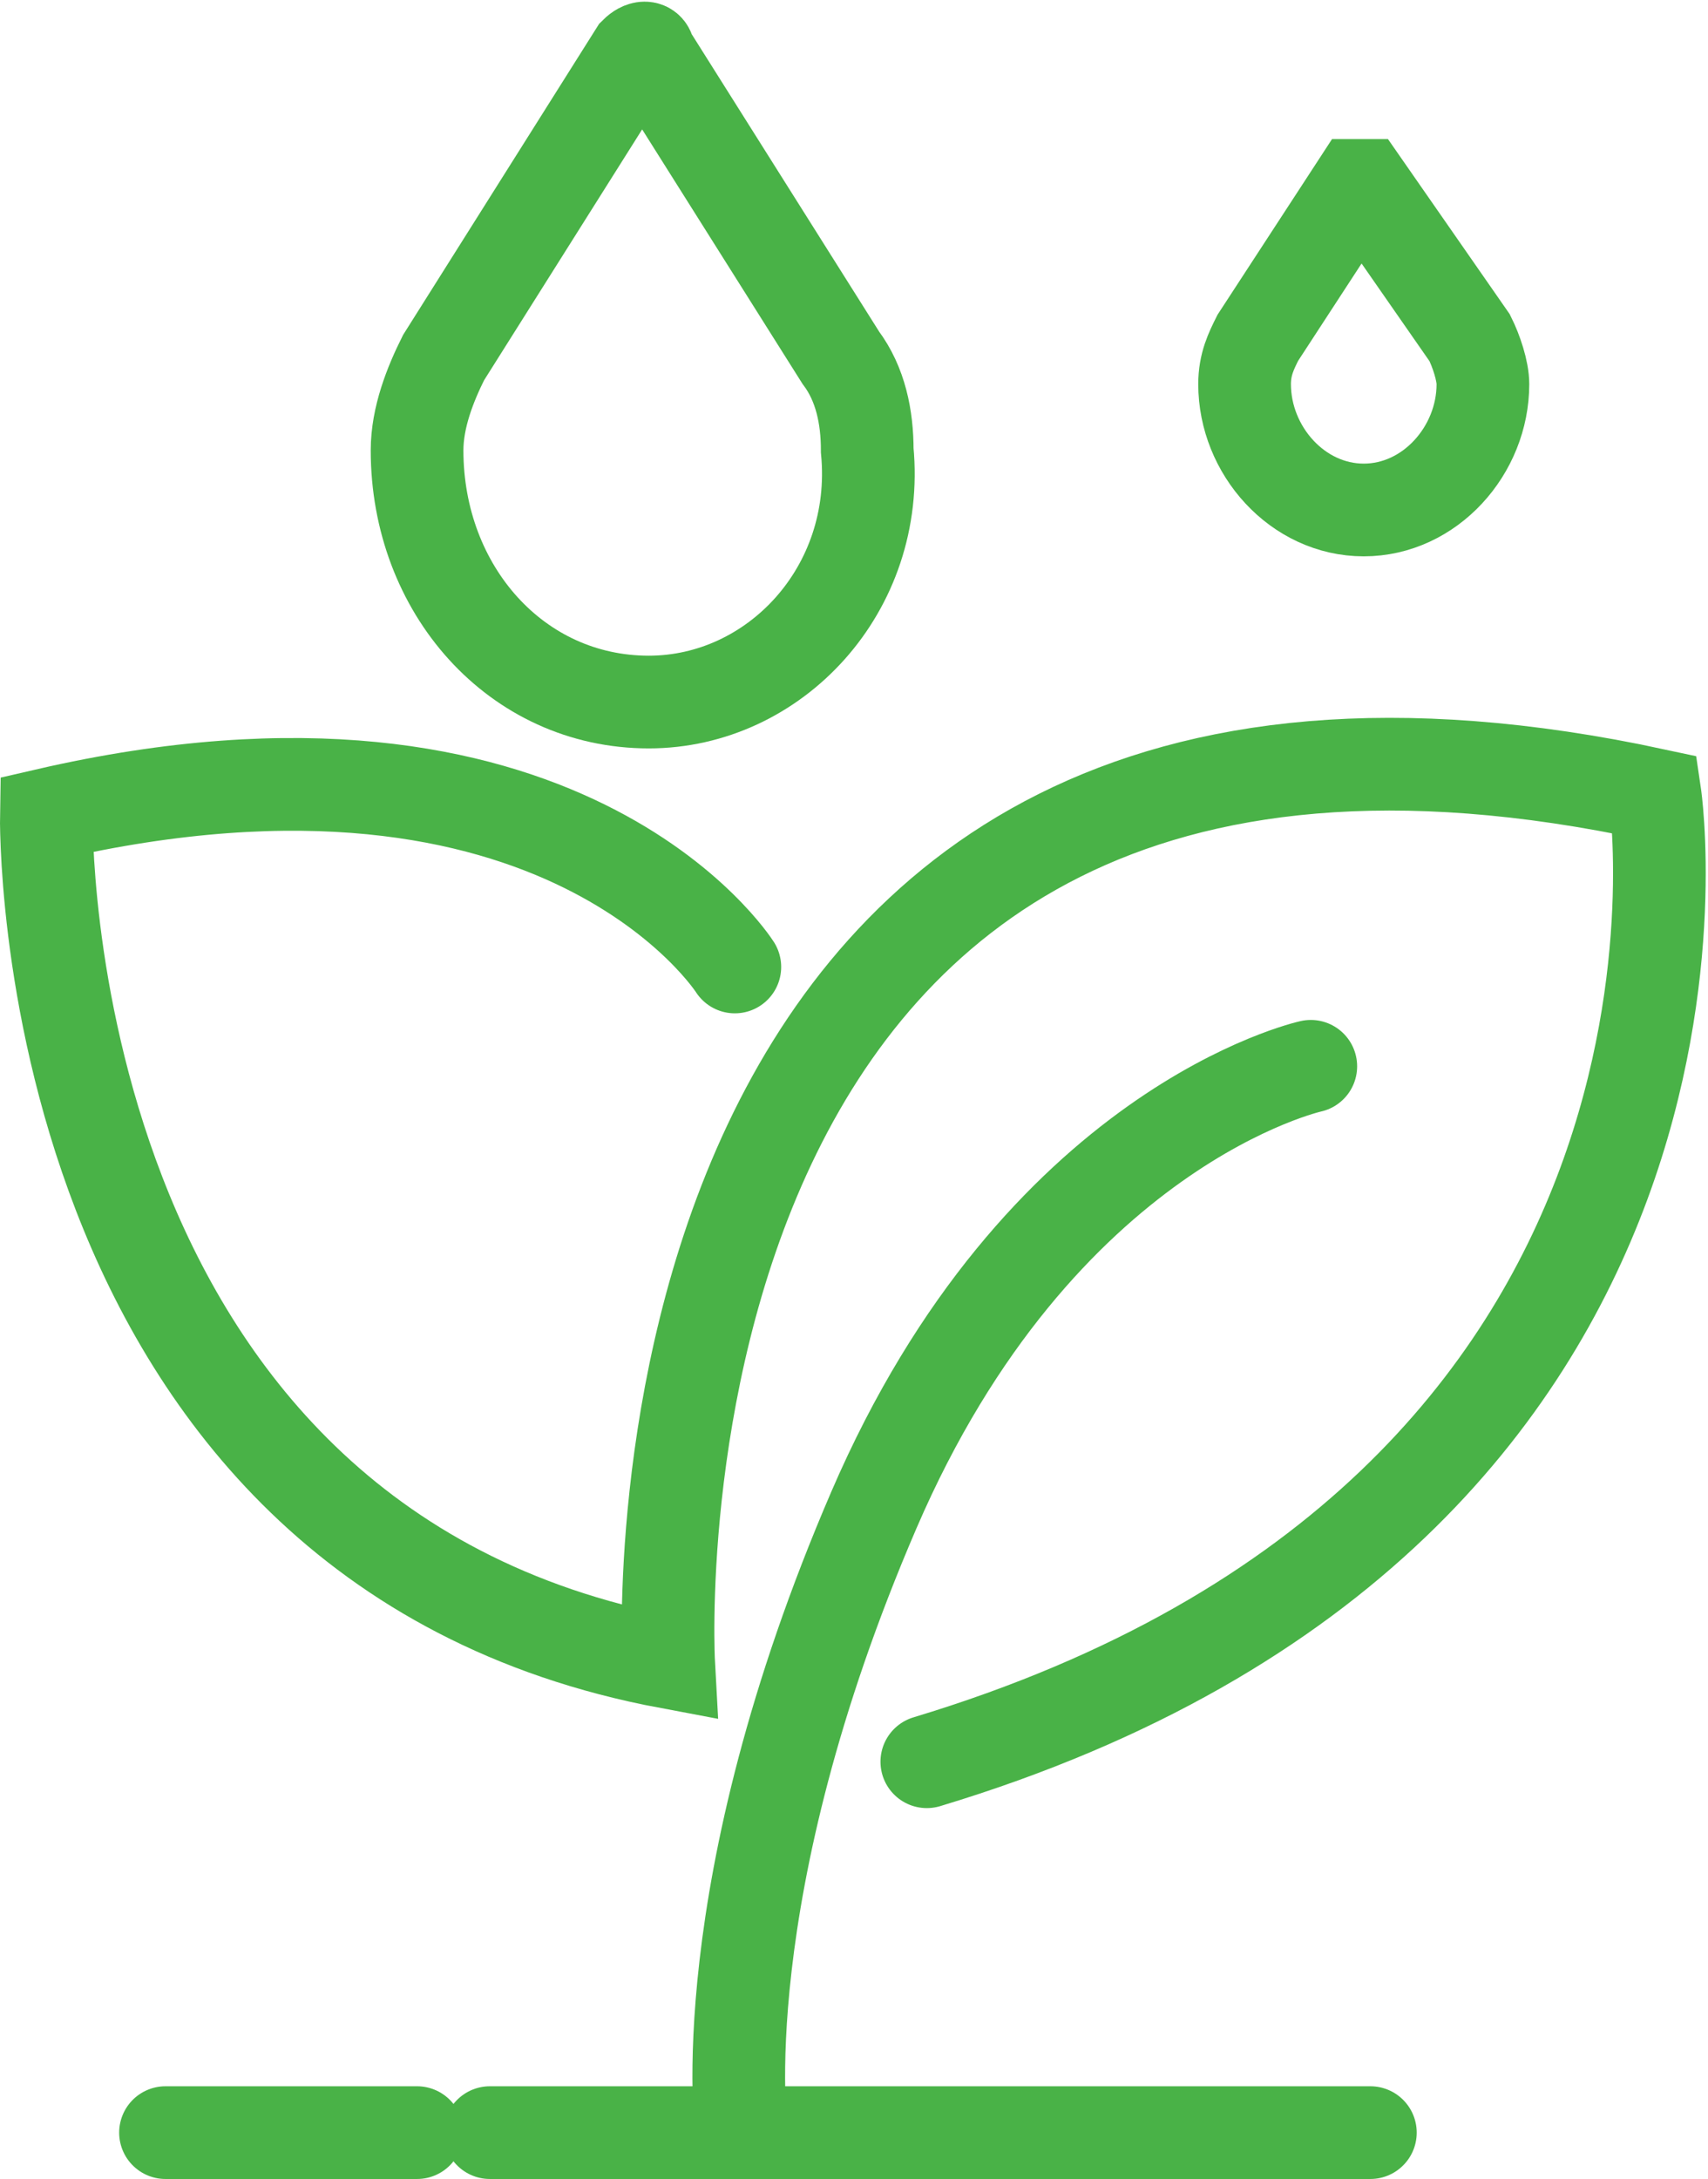
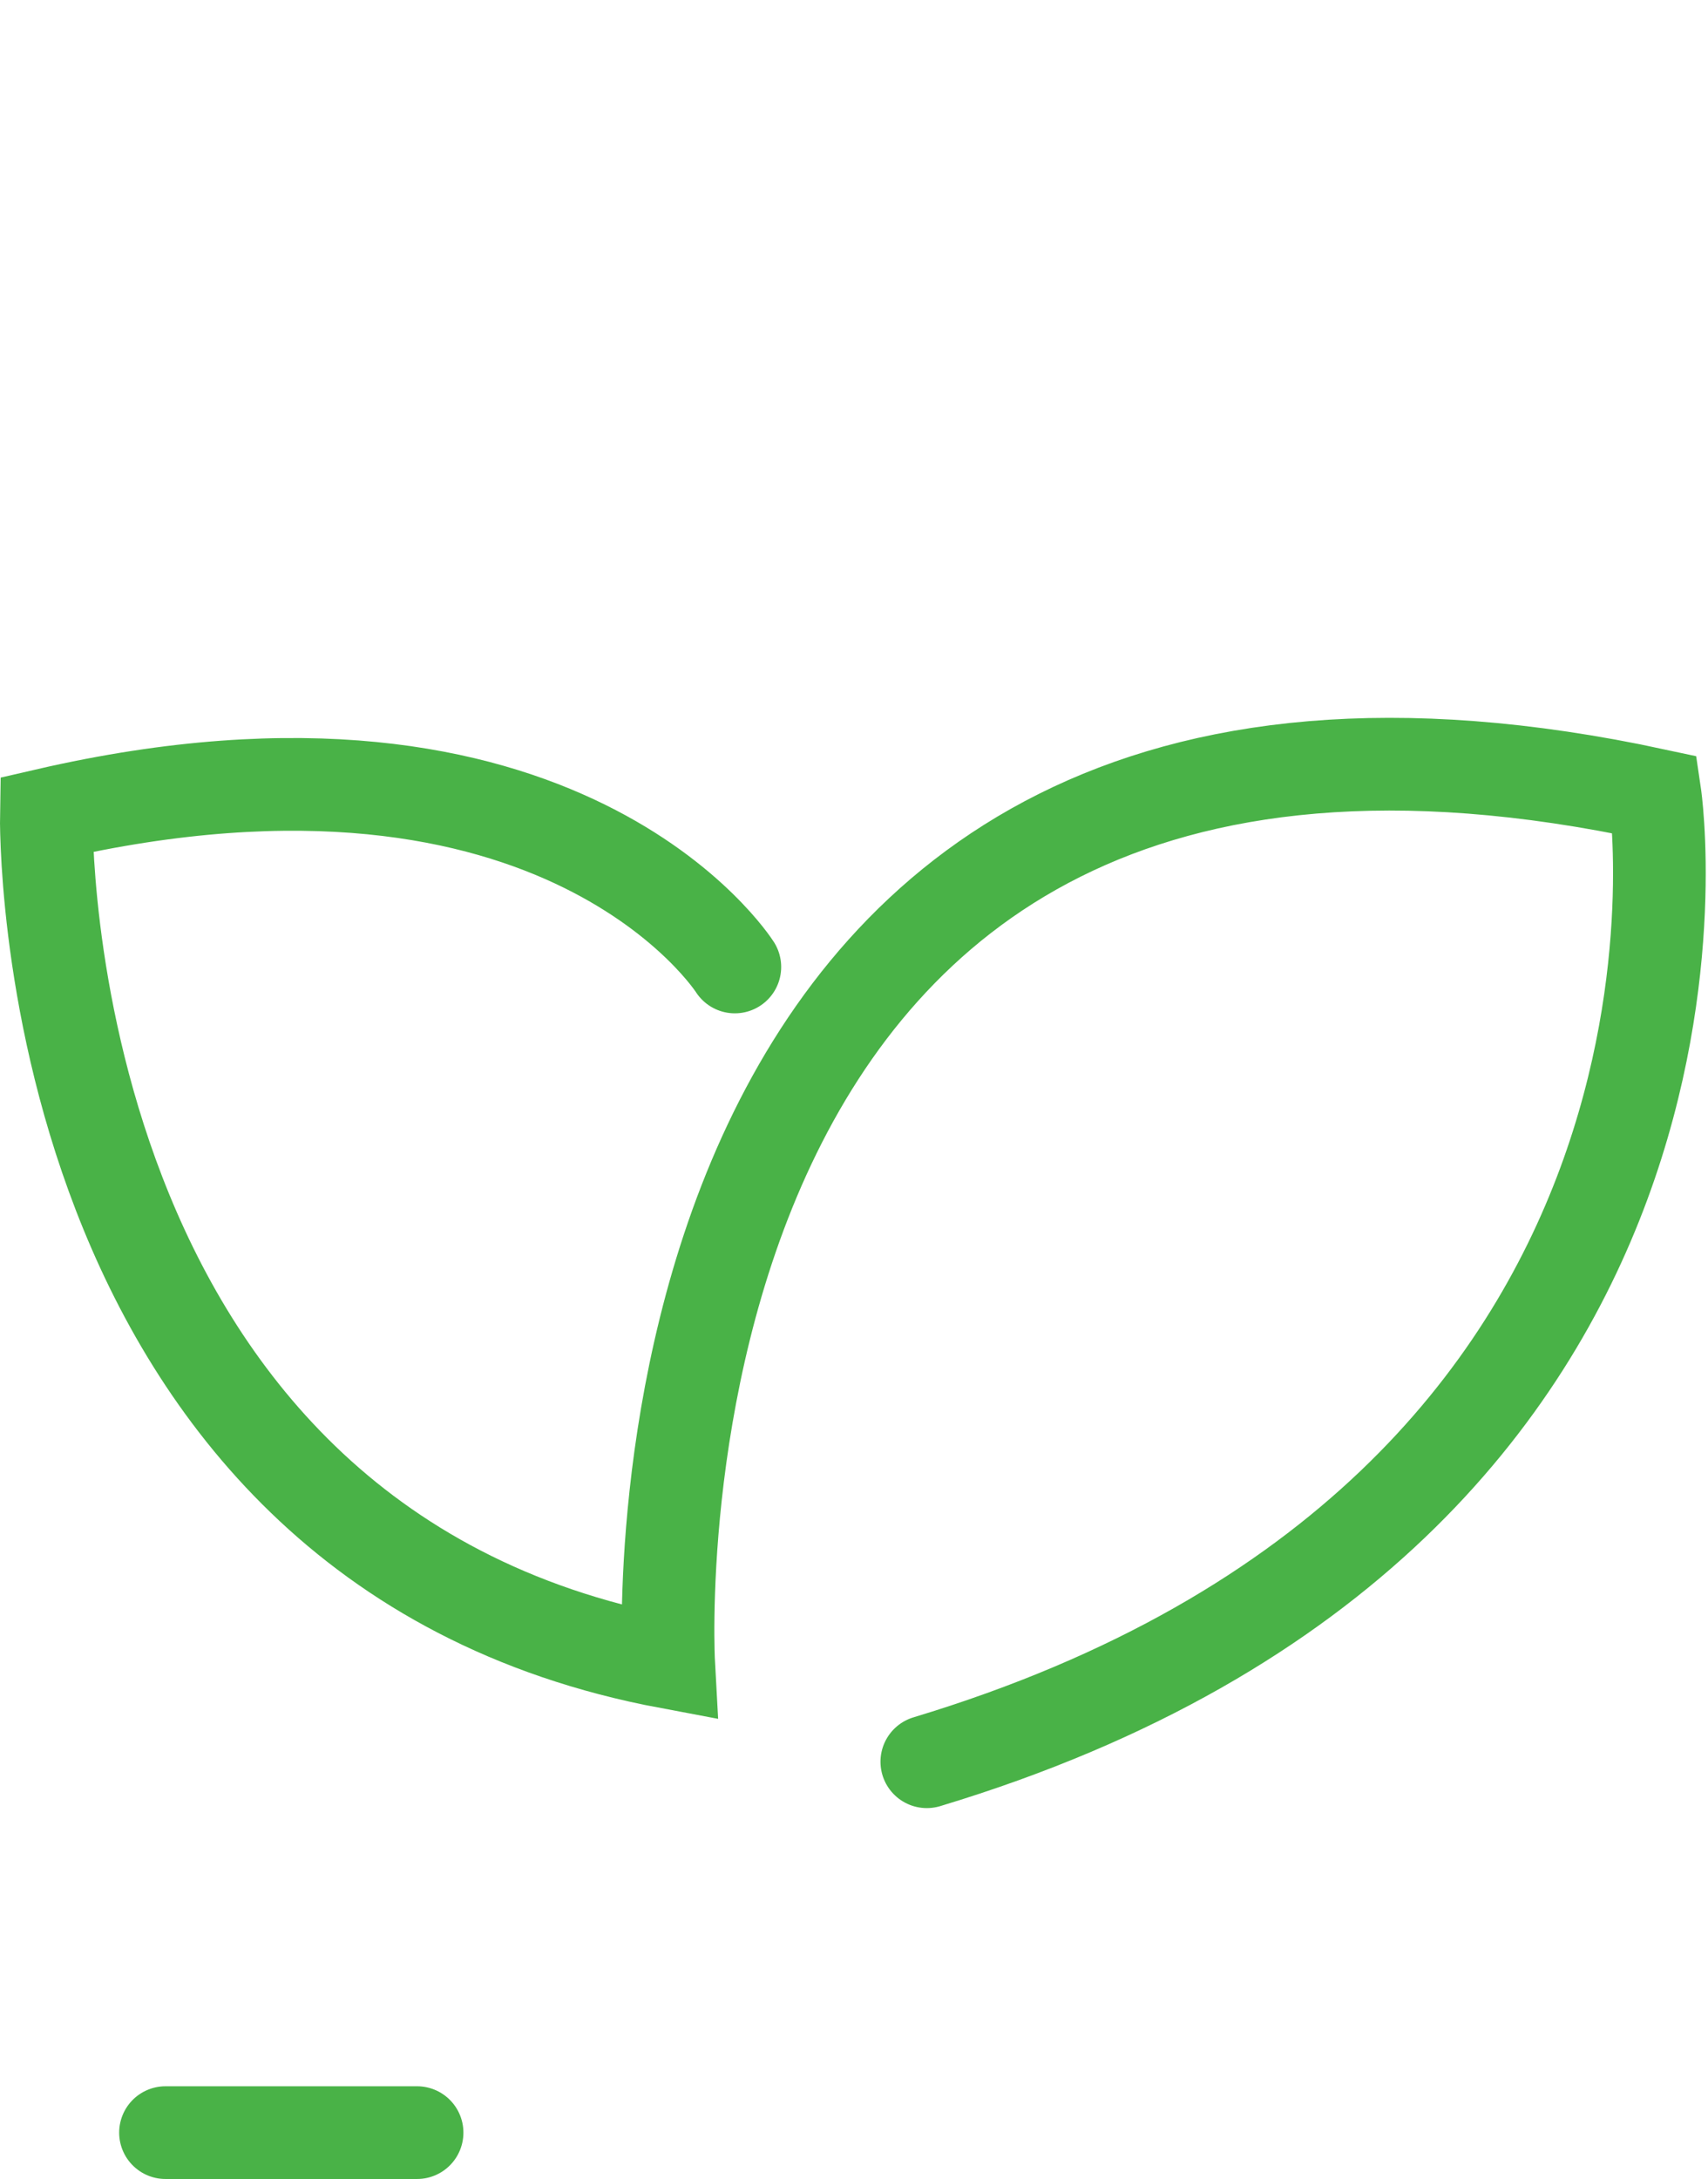
<svg xmlns="http://www.w3.org/2000/svg" version="1.1" id="图层_1" x="0px" y="0px" viewBox="0 0 25.8 32.9" style="enable-background:new 0 0 25.8 32.9;" xml:space="preserve">
  <style type="text/css">
	.st0{fill:none;stroke:#49B247;stroke-width:1.4;stroke-linecap:round;stroke-miterlimit:10;}
</style>
  <g>
-     <path class="st0" d="M20.6,7.7c-1,0-1.8-0.9-1.8-1.9l0,0c0-0.3,0.1-0.5,0.2-0.7l1.5-2.3h0.1l1.6,2.3c0.1,0.2,0.2,0.5,0.2,0.7l0,0   C22.4,6.8,21.6,7.7,20.6,7.7L20.6,7.7z" />
-     <path class="st0" d="M9.8,10.6c-2,0-3.5-1.7-3.5-3.8l0,0c0-0.5,0.2-1,0.4-1.4l2.9-4.6c0.1-0.1,0.2-0.1,0.2,0l2.9,4.6   c0.3,0.4,0.4,0.9,0.4,1.4l0,0C13.3,8.9,11.7,10.6,9.8,10.6L9.8,10.6z" />
    <path class="st0" d="M11.1,14.6c0,0-2.6-4.1-10.4-2.3c0,0-0.2,11,9.4,12.8c0,0-0.9-16.5,14.9-13.1c0,0,1.6,10.8-11,14.6" />
-     <path class="st0" d="M19.8,16.1c0,0-4.1,0.9-6.6,6.7s-2,9.4-2,9.4" />
-     <line class="st0" x1="20.7" y1="32.2" x2="7.4" y2="32.2" />
    <line class="st0" x1="6.3" y1="32.2" x2="2.5" y2="32.2" />
  </g>
</svg>